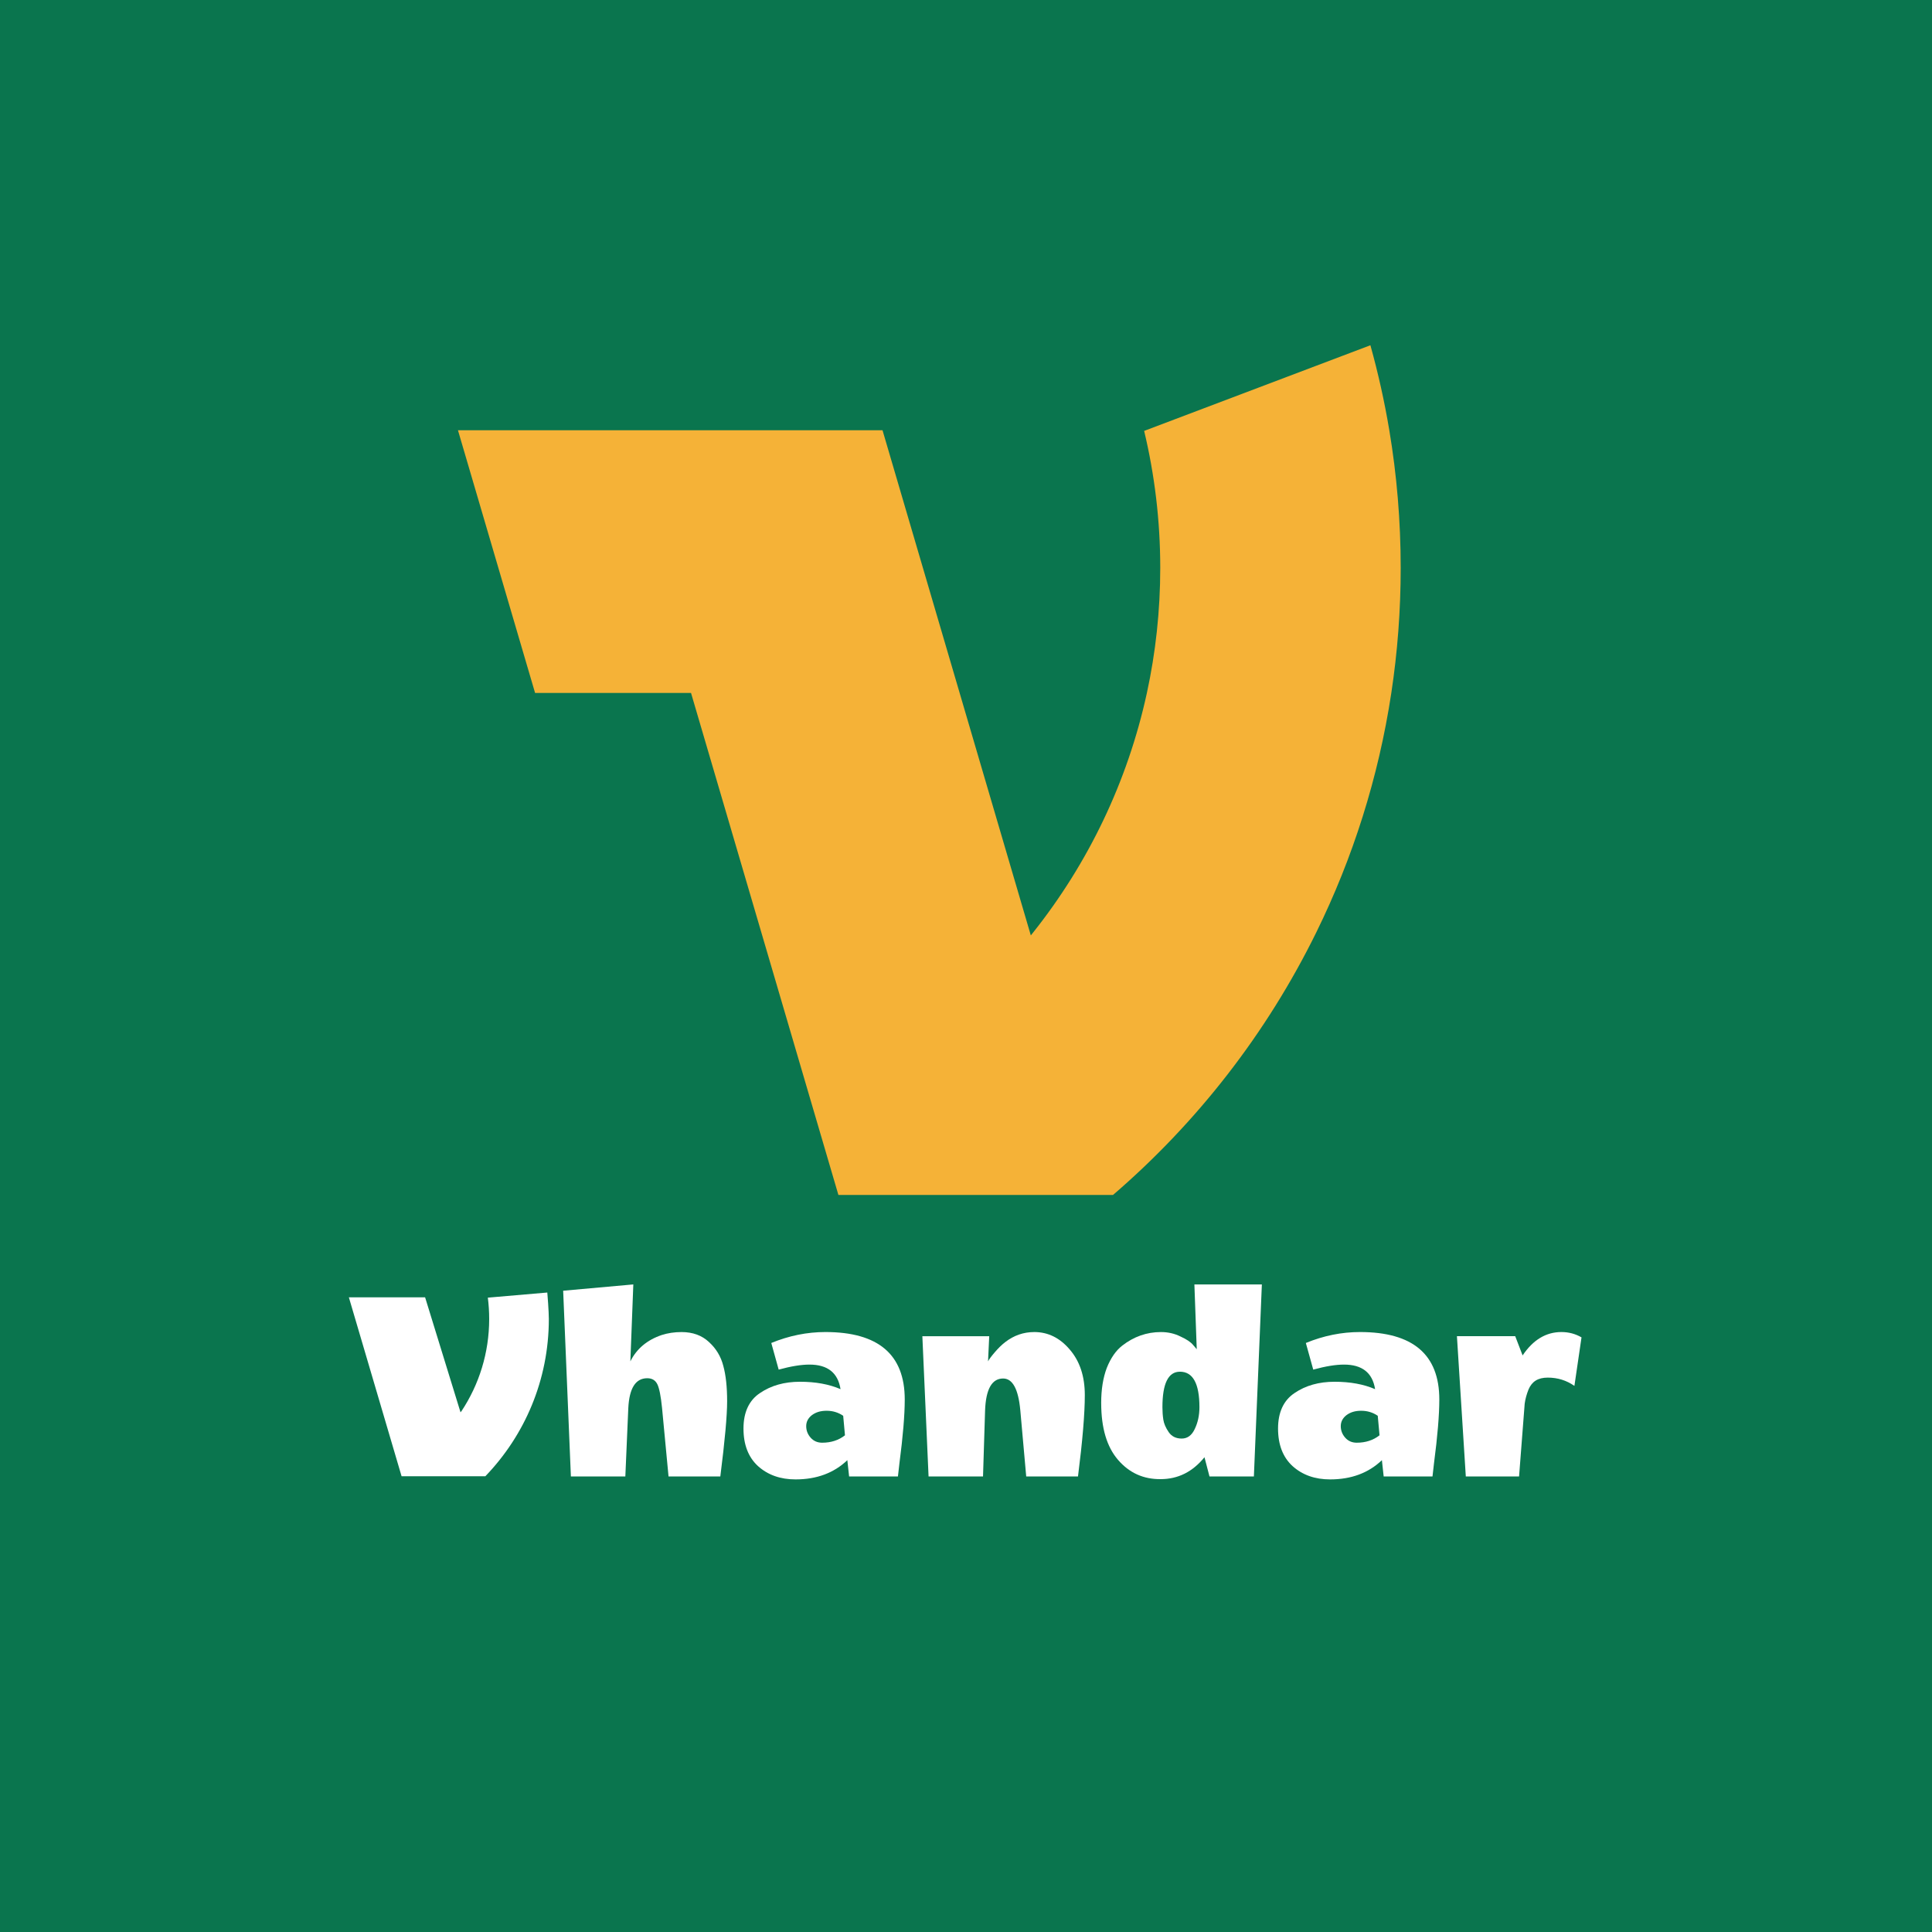
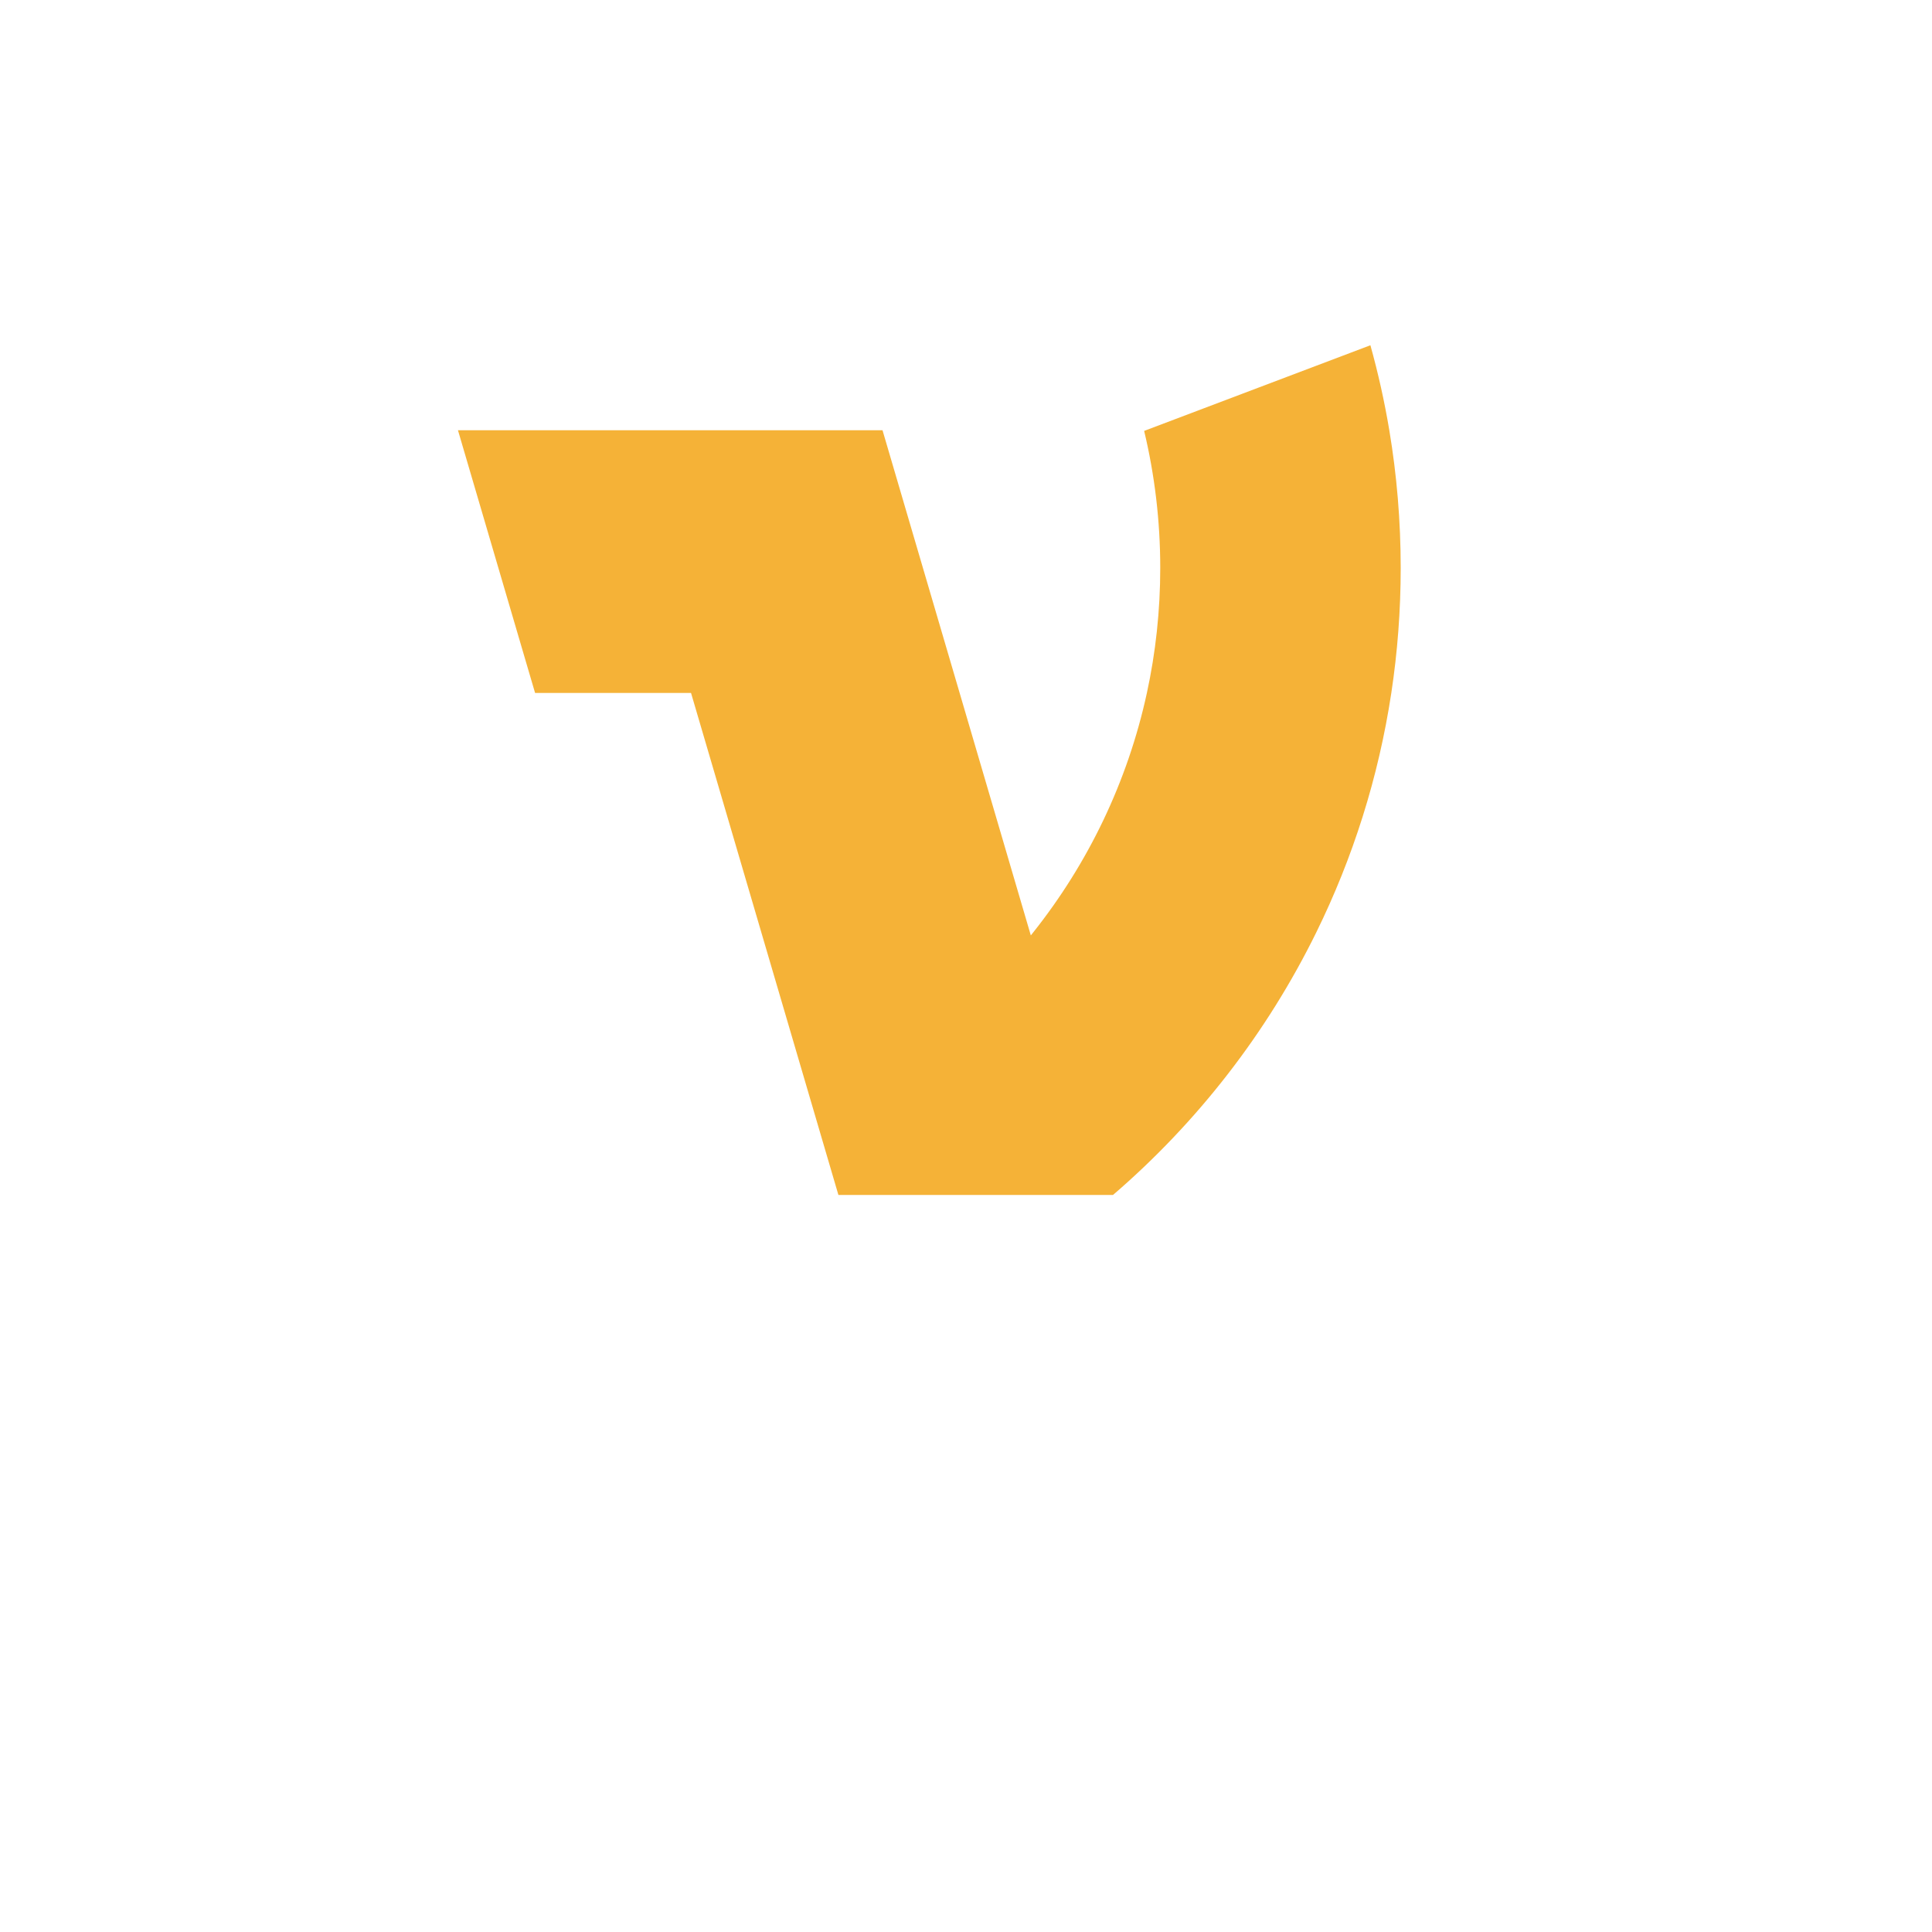
<svg xmlns="http://www.w3.org/2000/svg" width="1080" height="1080" viewBox="0 0 1080 1080" fill="none">
-   <rect width="1080" height="1080" fill="#0A754E" />
  <path d="M783 317.466C783 341.228 781.209 364.574 777.756 387.368C770.578 434.7 756.23 479.664 735.847 521.132C708.151 577.528 669.295 627.445 622.166 668H468.678L453.739 617.116L425.562 521.132L386.291 387.368H299.116L294.464 371.535L256 240.508H493.33L508.054 290.672L536.446 387.368L575.717 521.132L576.237 522.9C576.716 522.316 577.188 521.724 577.643 521.132C608.218 482.64 630.312 437.117 641.119 387.368C646.01 364.846 648.584 341.452 648.584 317.466C648.584 291.088 645.467 265.446 639.584 240.876L640.567 240.508L766.062 193C770.387 208.521 773.928 224.371 776.629 240.508C780.818 265.534 783 291.248 783 317.466Z" fill="#F5B237" />
  <path d="M851.158 757.686C857.002 748.971 864.227 744.617 872.825 744.617C876.905 744.617 880.65 745.608 884.076 747.598L880.105 774.727C875.697 771.637 870.734 770.092 865.218 770.092C859.701 770.092 856.338 772.301 854.466 776.708C853.366 779.462 852.648 782.116 852.312 784.652L849.168 825.341H819.394L814.432 746.935H847.014L851.149 757.686H851.158Z" fill="white" />
-   <path d="M743.546 826.995C735.057 826.995 728.05 824.513 722.542 819.551C717.135 814.589 714.436 807.591 714.436 798.548C714.436 789.505 717.526 782.779 723.697 778.699C729.868 774.509 737.311 772.41 746.027 772.41C754.743 772.41 762.295 773.791 768.684 776.545C767.248 767.393 761.459 762.812 751.316 762.812C746.681 762.812 740.956 763.748 734.112 765.621L729.977 750.734C739.901 746.653 749.989 744.617 760.25 744.617C789.806 744.617 804.584 757.186 804.584 782.334C804.584 790.932 803.593 802.847 801.603 818.061L800.776 825.341H773.483L772.492 816.243C764.994 823.414 755.343 826.995 743.546 826.995ZM758.433 806.482C763.395 806.482 767.639 805.101 771.165 802.347L770.175 791.432C767.421 789.559 764.331 788.623 760.914 788.623C757.496 788.623 754.852 789.45 752.643 791.104C750.544 792.759 749.499 794.794 749.499 797.221C749.499 799.648 750.326 801.802 751.98 803.674C753.634 805.546 755.788 806.482 758.433 806.482Z" fill="white" />
  <path d="M615.568 784.327C615.568 776.72 616.614 770.158 618.713 764.642C620.921 759.125 623.784 754.99 627.311 752.236C633.818 747.165 641.043 744.629 648.977 744.629C652.949 744.629 656.584 745.456 659.893 747.11C663.31 748.655 665.682 750.255 667.009 751.909L668.99 754.226L667.672 718H705.389L700.927 825.352H676.115L673.307 814.601C666.691 822.762 658.529 826.843 648.823 826.843C639.226 826.952 631.291 823.371 625.002 816.091C618.713 808.812 615.577 798.224 615.577 784.336L615.568 784.327ZM659.565 766.796C653.058 766.796 649.804 773.412 649.804 786.645C649.804 789.071 649.968 791.389 650.304 793.588C650.641 795.788 651.631 798.105 653.285 800.532C654.939 802.959 657.366 804.167 660.565 804.167C663.764 804.167 666.191 802.404 667.845 798.878C669.608 795.243 670.49 791.162 670.49 786.636C670.49 773.403 666.854 766.787 659.575 766.787L659.565 766.796Z" fill="white" />
  <path d="M578.132 744.617C585.848 744.617 592.464 747.871 597.981 754.378C603.607 760.885 606.415 769.374 606.415 779.853C606.415 790.332 605.143 805.382 602.607 825.341H573.66L570.352 788.287C569.252 776.49 566.053 770.592 560.755 770.592C554.466 770.592 551.103 776.545 550.667 788.46L549.512 825.35H519.075L515.604 746.944H552.984L552.321 761.004C552.875 759.904 554.138 758.195 556.129 755.878C558.11 753.56 560.046 751.688 561.918 750.252C566.771 746.498 572.17 744.626 578.132 744.626V744.617Z" fill="white" />
  <path d="M444.722 826.995C436.233 826.995 429.226 824.513 423.718 819.551C418.32 814.589 415.611 807.591 415.611 798.548C415.611 789.505 418.701 782.779 424.872 778.699C431.043 774.509 438.487 772.41 447.203 772.41C455.919 772.41 463.471 773.791 469.86 776.545C468.424 767.393 462.635 762.812 452.492 762.812C447.857 762.812 442.131 763.748 435.288 765.621L431.153 750.734C441.077 746.653 451.165 744.617 461.426 744.617C490.982 744.617 505.759 757.186 505.759 782.334C505.759 790.932 504.769 802.847 502.778 818.061L501.951 825.341H474.659L473.668 816.243C466.17 823.414 456.518 826.995 444.722 826.995ZM459.608 806.482C464.571 806.482 468.815 805.101 472.341 802.347L471.351 791.432C468.597 789.559 465.507 788.623 462.09 788.623C458.672 788.623 456.028 789.45 453.819 791.104C451.72 792.759 450.674 794.794 450.674 797.221C450.674 799.648 451.502 801.802 453.156 803.674C454.81 805.546 456.964 806.482 459.608 806.482Z" fill="white" />
-   <path d="M404.317 763.488C402.99 758.307 400.346 753.89 396.374 750.255C392.402 746.51 387.276 744.629 380.987 744.629C377.016 744.629 373.326 745.183 369.908 746.283C361.747 749.037 355.903 753.945 352.377 761.006L354.031 718L314.814 721.526L319.131 825.352H349.569L351.223 787.145C351.777 776.002 355.303 770.44 361.811 770.44C364.455 770.44 366.328 771.54 367.436 773.748C368.536 775.957 369.418 780.365 370.081 786.981L373.717 825.352H402.663C405.199 805.394 406.471 791.389 406.471 783.337C406.471 775.284 405.753 768.668 404.317 763.488Z" fill="white" />
  <path d="M306.801 737.311C306.801 771.442 293.288 802.425 271.31 825.231H224.485L195.014 725.202H237.63L257.44 789.498C257.643 789.245 257.842 788.992 258.041 788.735C267.785 773.976 273.456 756.305 273.456 737.311C273.456 733.275 273.199 729.296 272.703 725.395L305.947 722.531C306.05 723.419 306.801 733.226 306.801 737.311Z" fill="white" />
</svg>